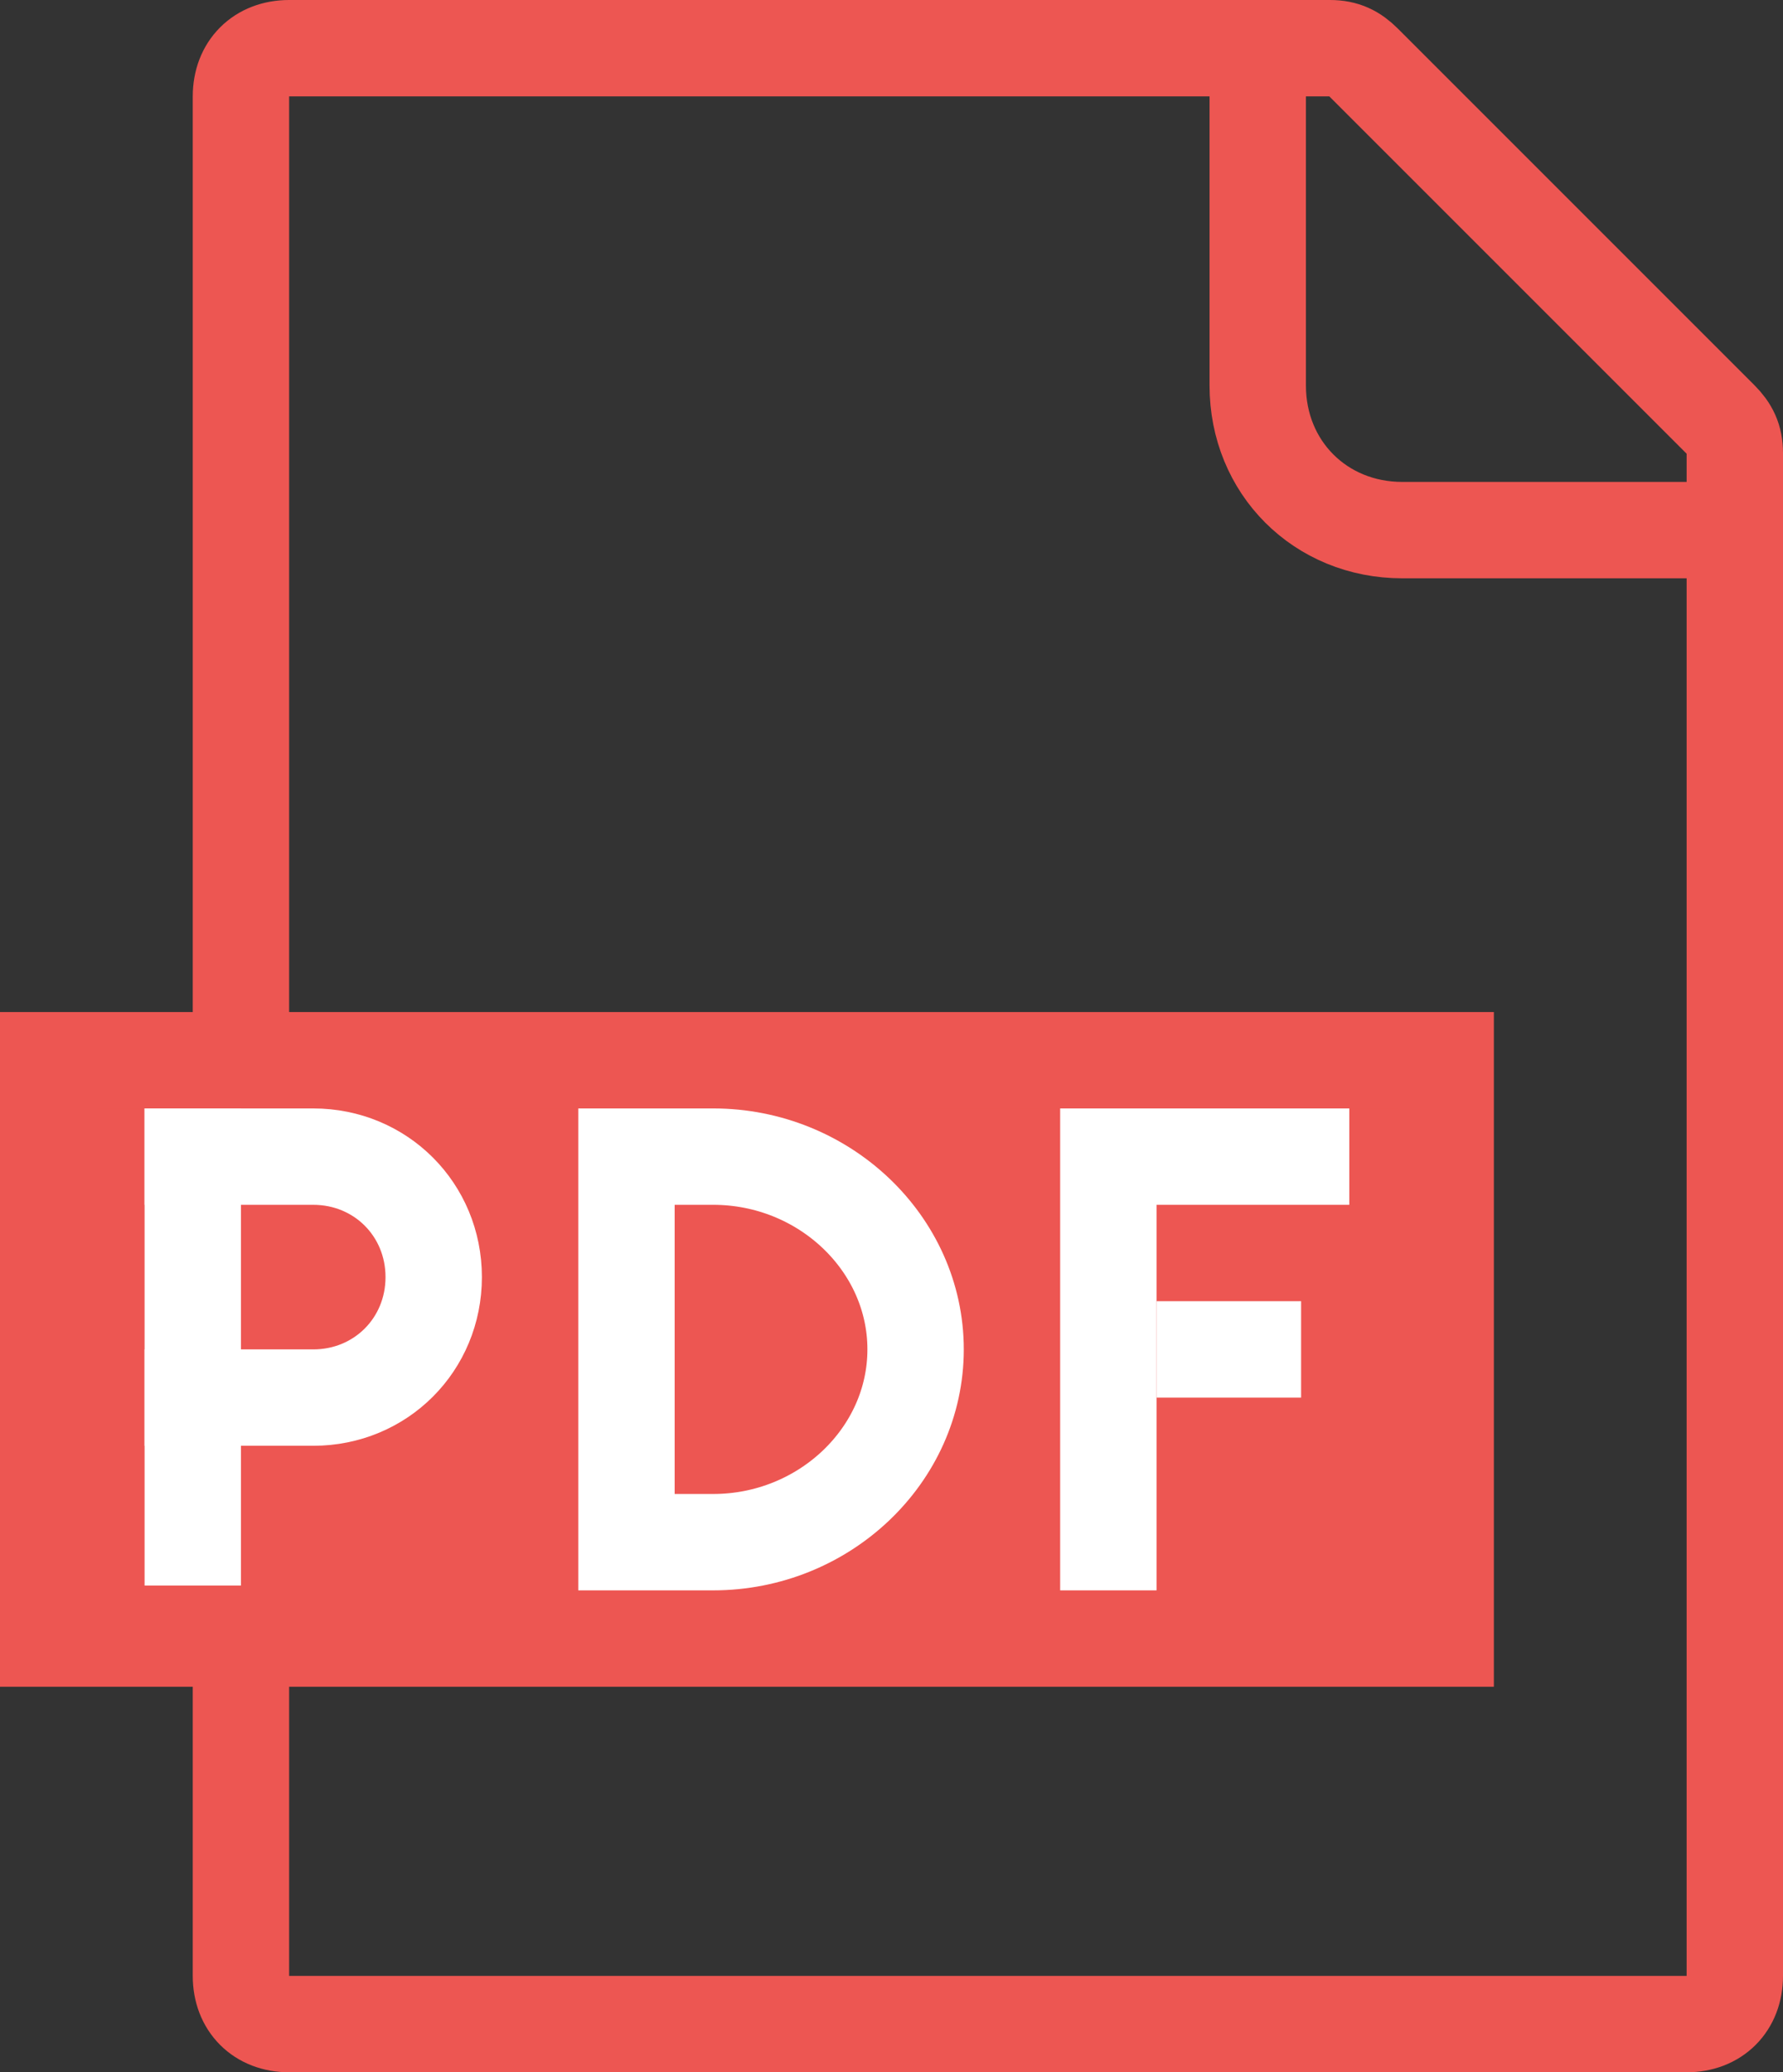
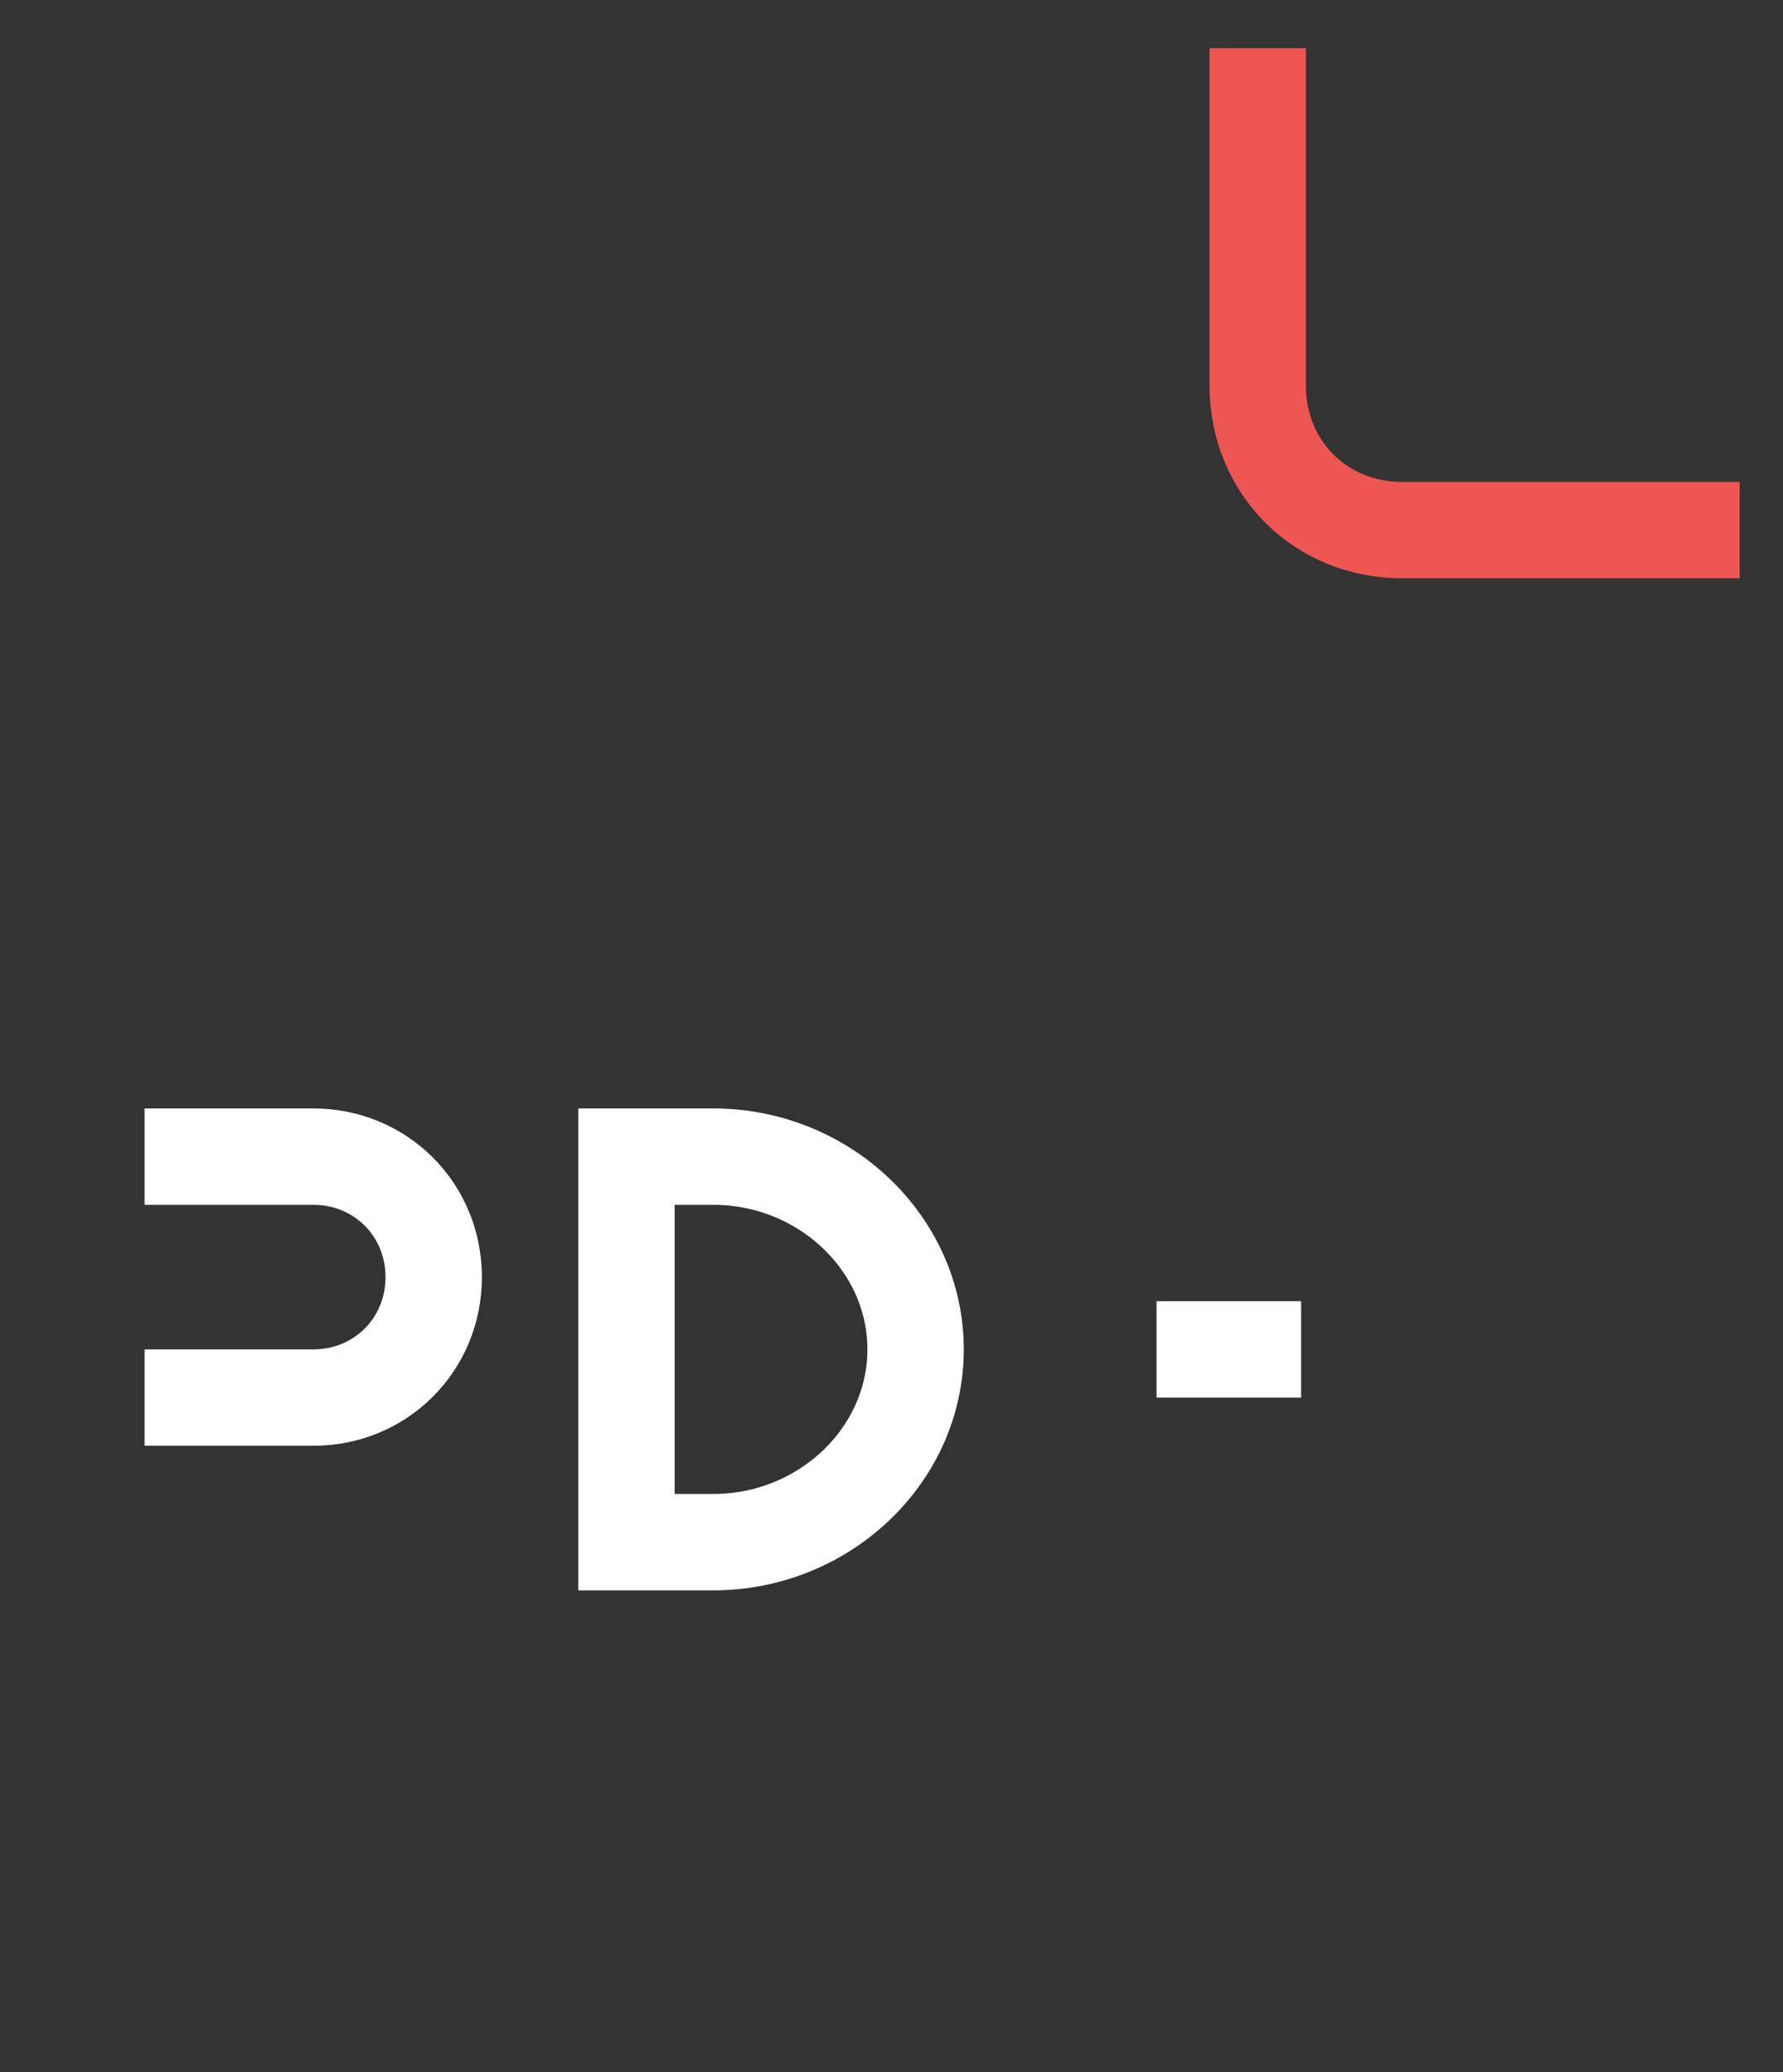
<svg xmlns="http://www.w3.org/2000/svg" width="37" height="43" viewBox="0 0 37 43" fill="none">
  <rect x="0" y="0" width="37" height="43" fill="#333333" stroke="none" />
-   <path d="M35 42H6C5.4 42 5 41.6 5 41V2C5 1.4 5.4 1 6 1H27.6C27.9 1 28.1 1.1 28.3 1.3L35.7 8.7C35.9 8.9 36 9.1 36 9.4V41C36 41.6 35.6 42 35 42Z" stroke="#ED5652" stroke-width="2" stroke-miterlimit="10" />
  <path d="M36.1 11H29.1C27.4 11 26.1 9.7 26.1 8V1" stroke="#ED5652" stroke-width="2" stroke-miterlimit="10" />
-   <path d="M30 22H1V34H30V22Z" fill="#ED5652" stroke="#ED5652" stroke-width="2" stroke-miterlimit="10" />
  <path d="M3 24H6.5C7.9 24 9 25.1 9 26.5C9 27.9 7.9 29 6.5 29H3" stroke="white" stroke-width="2" stroke-miterlimit="10" />
  <path d="M13 32H14.8C17.1 32 19 30.2 19 28C19 25.8 17.1 24 14.8 24H13V32Z" stroke="white" stroke-width="2" stroke-miterlimit="10" />
-   <path d="M4 23V32.9" stroke="white" stroke-width="2" stroke-miterlimit="10" />
-   <path d="M23 33V24H28" stroke="white" stroke-width="2" stroke-miterlimit="10" />
  <path d="M24 28H27" stroke="white" stroke-width="2" stroke-miterlimit="10" />
</svg>